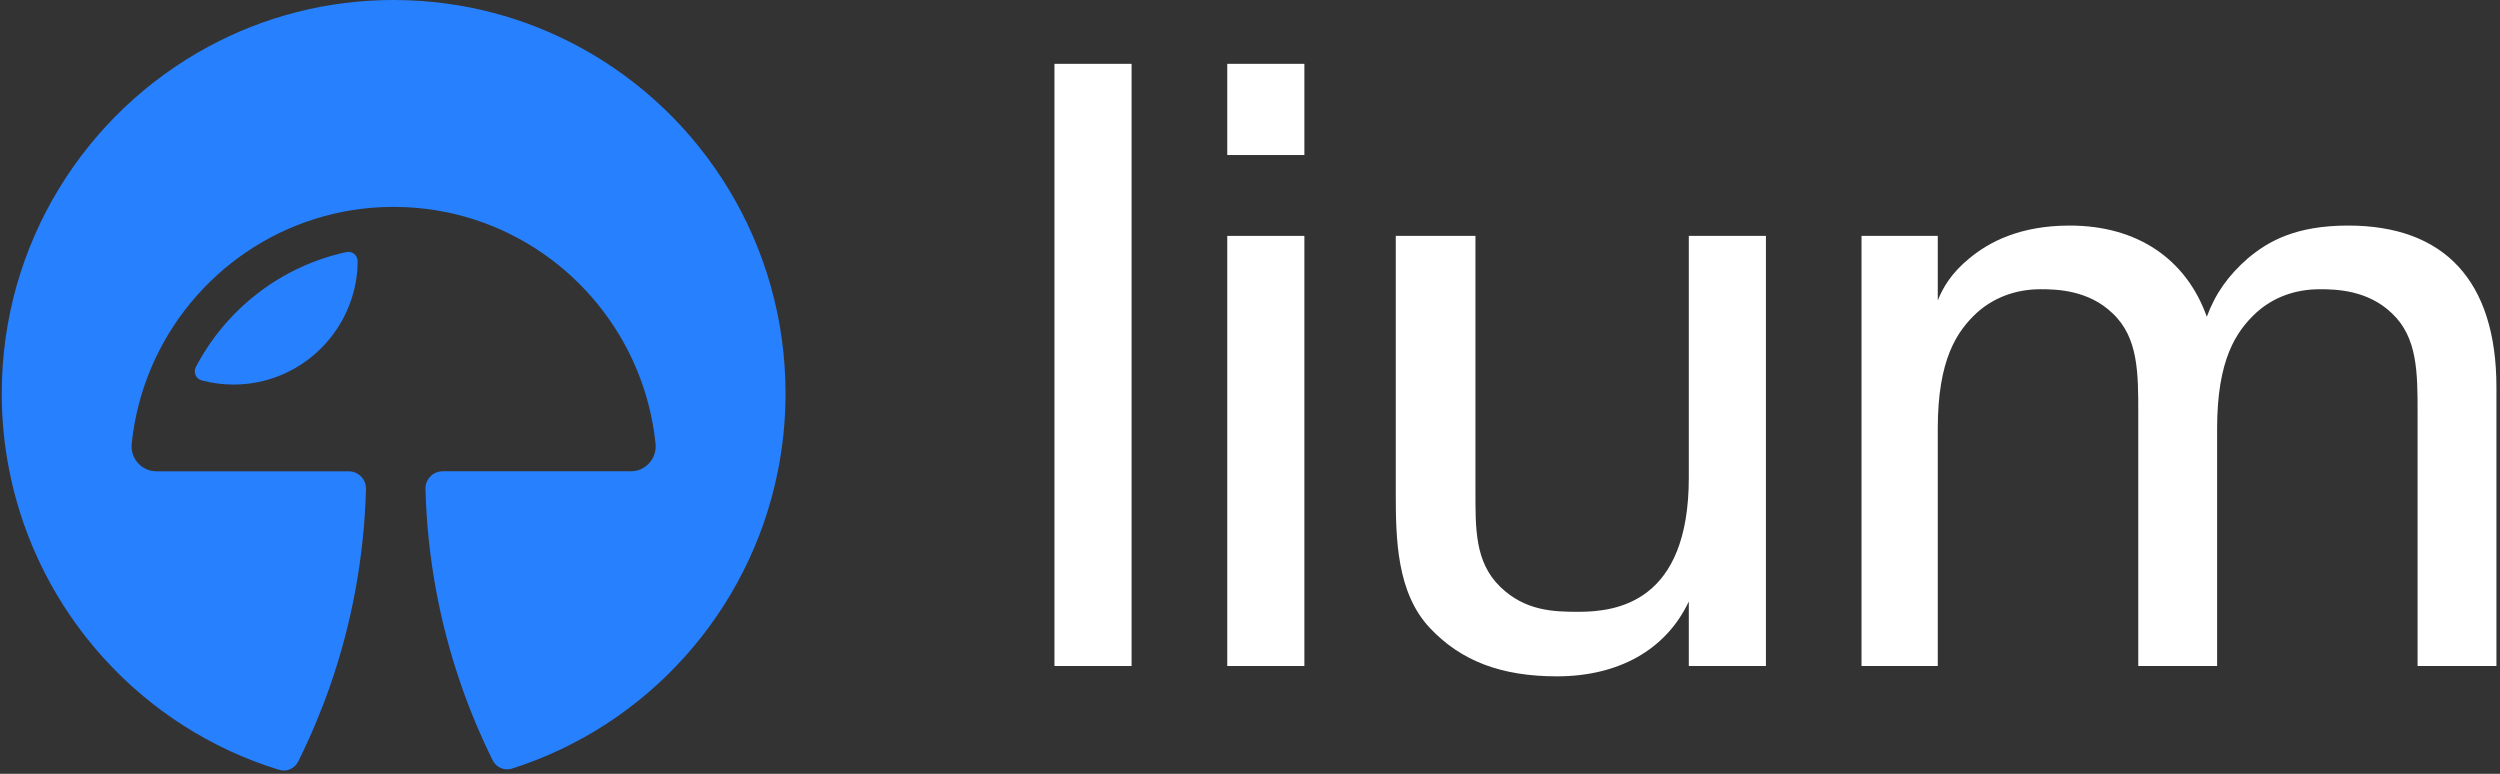
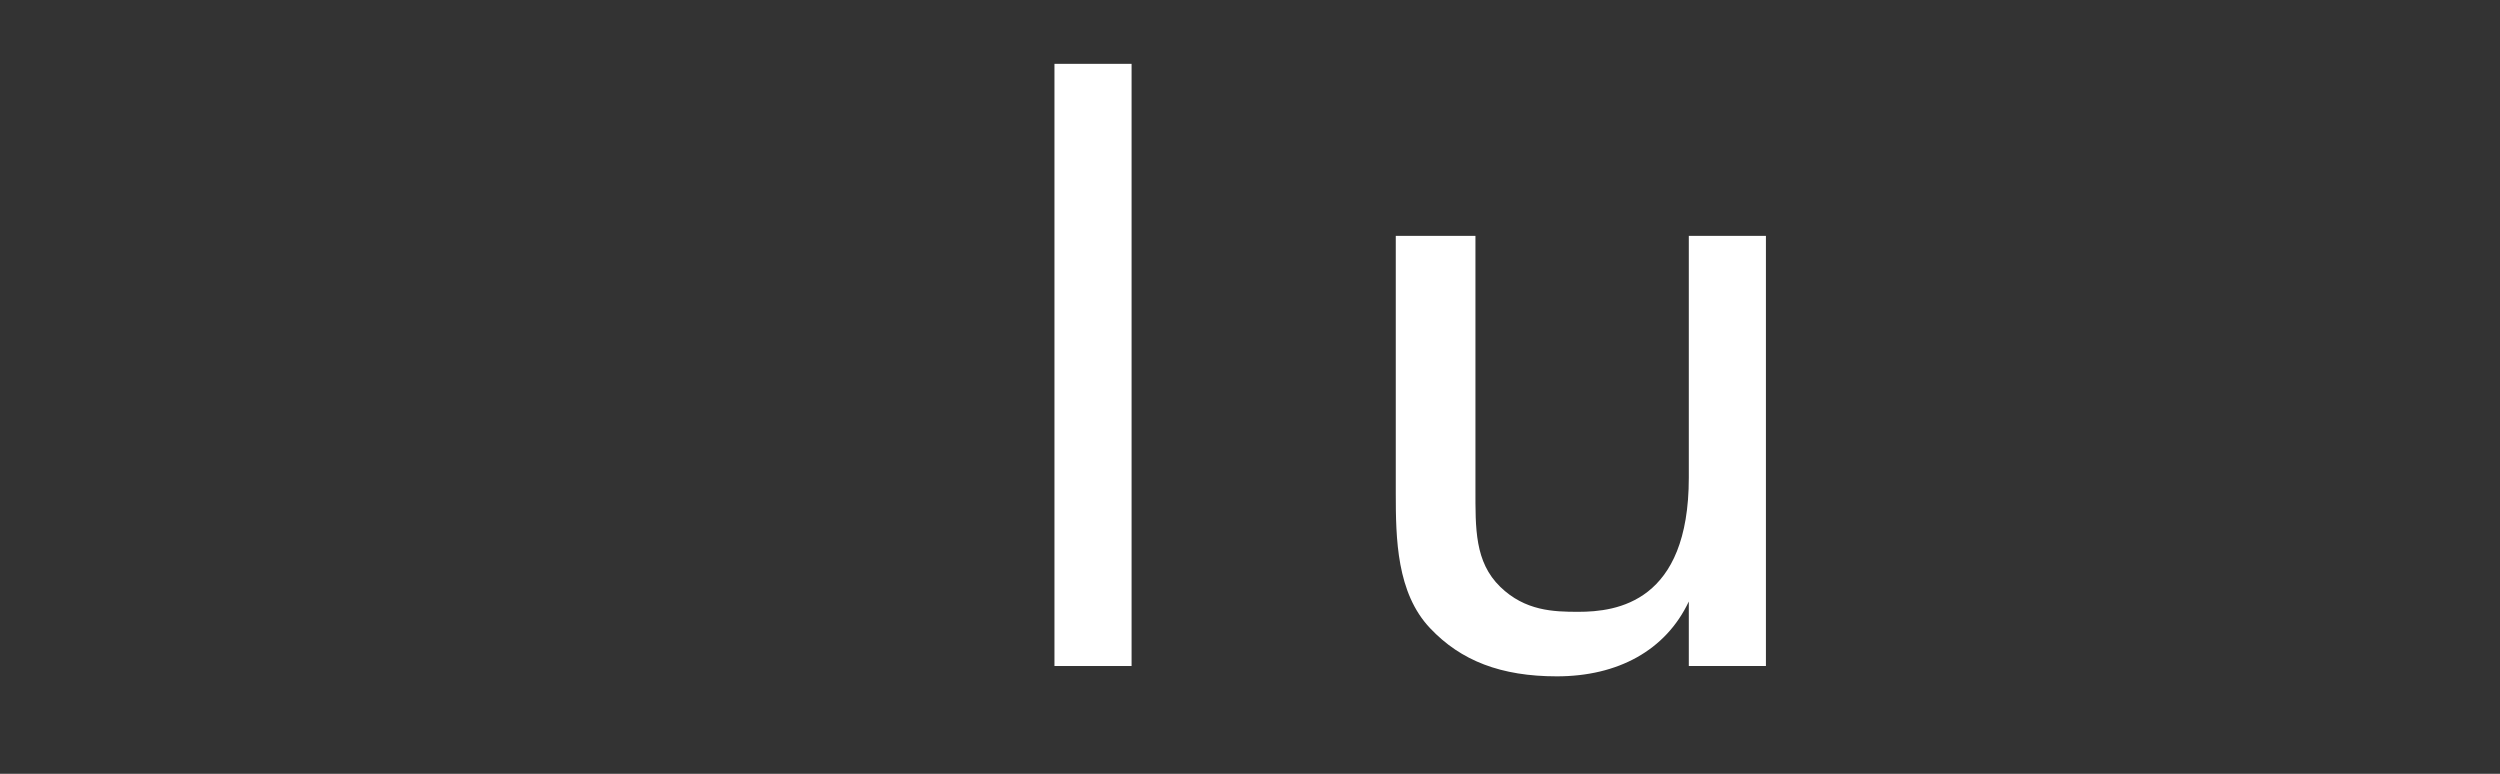
<svg xmlns="http://www.w3.org/2000/svg" width="84" height="26" viewBox="0 0 84 26" fill="none">
  <rect x="0" y="0" width="84" height="26" fill="#333333" stroke="none" />
  <g clip-path="url(#clip0_146_8250)">
-     <path d="M13.296 0.001C15.556 0.012 17.682 0.596 19.536 1.615L19.537 1.614C23.622 3.859 26.393 8.214 26.394 13.219C26.394 14.114 26.305 14.989 26.135 15.835C25.188 20.57 21.722 24.39 17.201 25.825C16.948 25.905 16.674 25.787 16.556 25.549C16.35 25.134 16.157 24.71 15.977 24.281C15.803 23.866 15.642 23.445 15.494 23.017C14.775 20.947 14.357 18.732 14.296 16.43C14.287 16.104 14.551 15.835 14.876 15.835H21.197C21.692 15.835 22.078 15.405 22.027 14.91C21.663 11.377 19.236 8.457 15.977 7.388C15.132 7.111 14.232 6.959 13.297 6.952C13.274 6.951 13.249 6.951 13.226 6.951C12.312 6.951 11.43 7.09 10.601 7.349C7.278 8.383 4.794 11.331 4.425 14.909C4.374 15.405 4.759 15.836 5.255 15.836H11.718C12.043 15.836 12.305 16.105 12.297 16.431C12.235 18.748 11.813 20.975 11.086 23.058C10.937 23.485 10.774 23.906 10.6 24.321C10.418 24.751 10.224 25.175 10.018 25.59C9.9 25.825 9.63 25.943 9.379 25.866C4.795 24.462 1.273 20.616 0.317 15.836C0.147 14.99 0.059 14.115 0.059 13.22C0.059 8.176 2.873 3.791 7.012 1.562C8.863 0.565 10.978 -6.10352e-05 13.226 -6.10352e-05C13.249 -6.10338e-05 13.273 0 13.296 0.001ZM11.639 8.47C11.835 8.428 12.019 8.577 12.016 8.778C12.013 8.908 12.01 9.034 12.006 9.082C11.827 11.232 10.032 12.921 7.845 12.921C7.475 12.921 7.116 12.872 6.775 12.781C6.581 12.73 6.488 12.508 6.582 12.329C7.601 10.386 9.441 8.945 11.639 8.47Z" fill="#2781FF" />
-   </g>
+     </g>
  <path d="M38.021 22.378H35.43V2.145H38.021V22.378Z" fill="white" />
-   <path d="M43.827 5.209H41.236V2.145H43.827V5.209ZM43.827 22.378H41.236V7.926H43.827V22.378Z" fill="white" />
  <path d="M56.744 16.048V7.926H59.335V22.378H56.744V20.21C55.966 21.858 54.354 22.725 52.31 22.725C50.439 22.725 49.086 22.205 48.05 21.106C46.927 19.921 46.898 18.1 46.898 16.568V7.926H49.575V16.424C49.575 17.753 49.547 18.881 50.41 19.719C51.245 20.528 52.195 20.557 53.03 20.557C54.325 20.557 56.744 20.239 56.744 16.048Z" fill="white" />
-   <path d="M78.899 7.579C82.124 7.579 83.88 9.429 83.88 13.013V22.378H81.231V13.88C81.231 12.522 81.231 11.336 80.368 10.527C79.561 9.747 78.496 9.718 77.949 9.718C77.086 9.718 76.366 10.007 75.819 10.498C75.128 11.134 74.495 12.088 74.495 14.4V22.378H71.846V13.88C71.846 12.522 71.846 11.336 70.982 10.527C70.176 9.747 69.111 9.718 68.564 9.718C67.672 9.718 66.952 10.036 66.434 10.498C65.743 11.134 65.109 12.088 65.109 14.4V22.378H62.547V7.926H65.109V10.094C65.282 9.66 65.57 9.169 66.175 8.677C66.837 8.128 67.873 7.579 69.543 7.579C71.817 7.579 73.458 8.706 74.149 10.643C74.437 9.862 74.869 9.255 75.531 8.677C76.222 8.099 77.143 7.579 78.899 7.579Z" fill="white" />
  <defs>
    <clipPath id="clip0_146_8250">
-       <rect width="26.333" height="25.942" fill="white" transform="translate(0.059)" />
-     </clipPath>
+       </clipPath>
  </defs>
</svg>